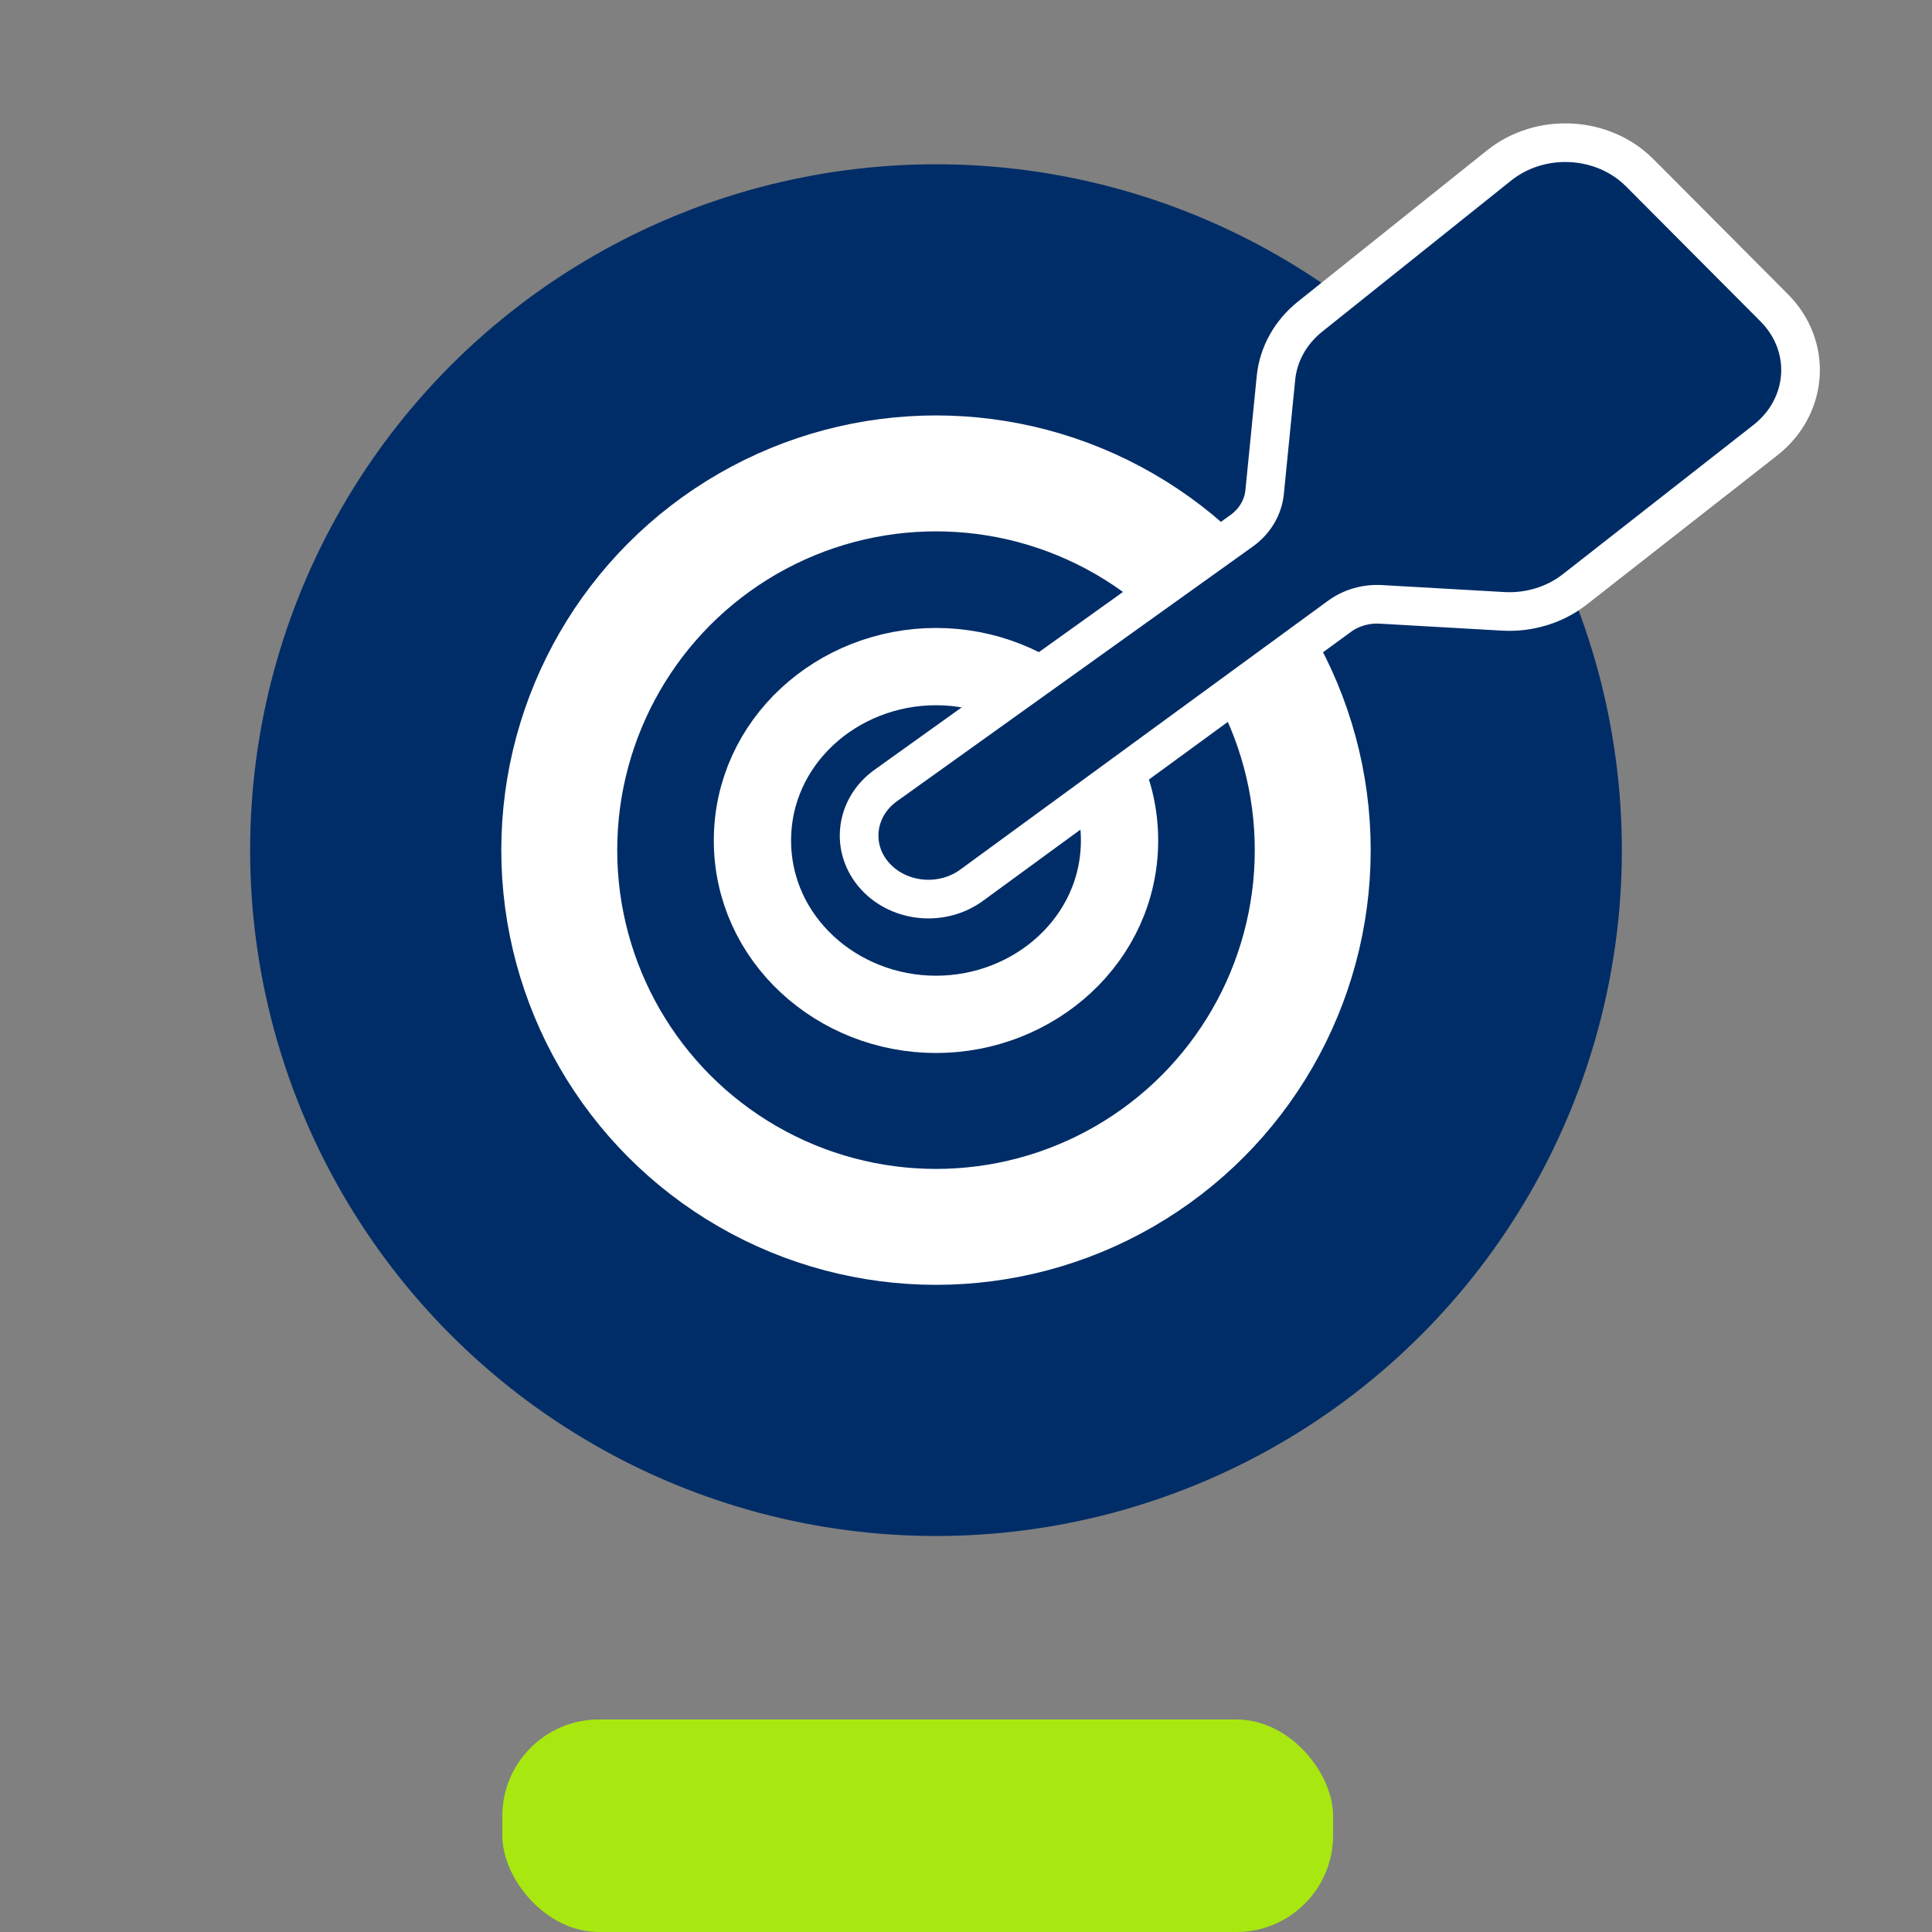
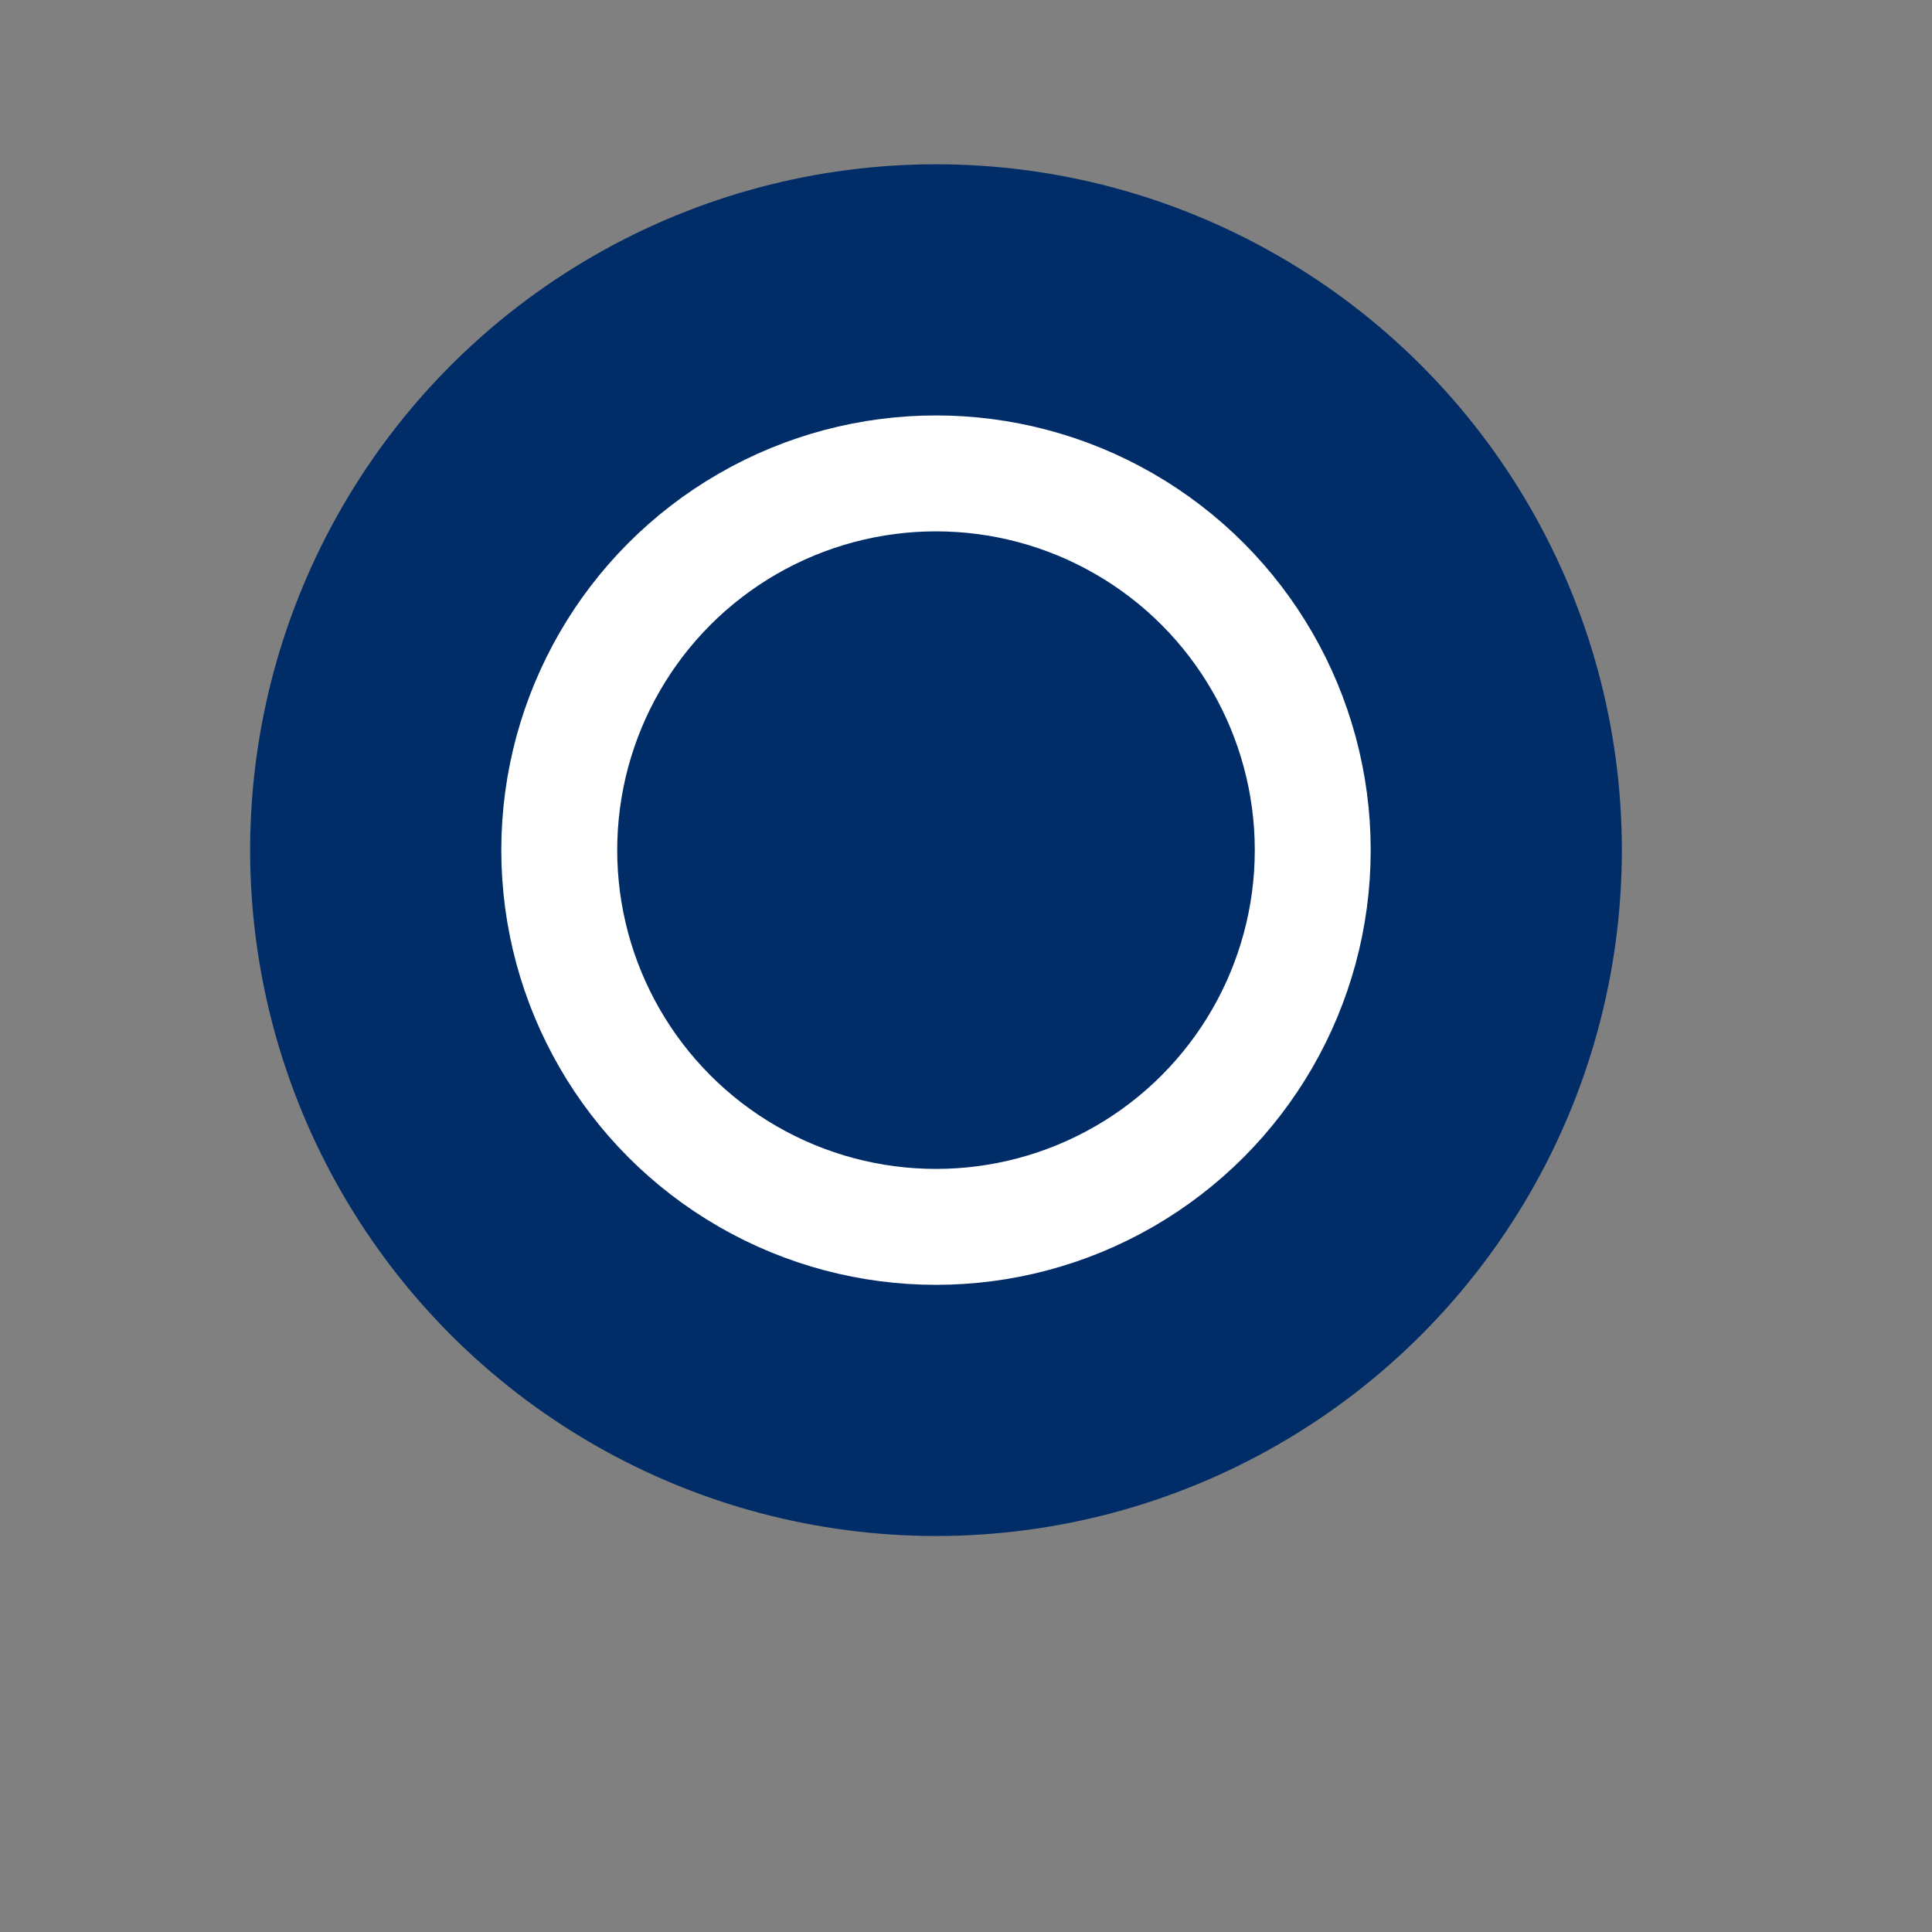
<svg xmlns="http://www.w3.org/2000/svg" width="100" height="100" viewBox="0 0 100 100" fill="none">
  <rect x="0" y="0" width="100" height="100" fill="#808080" stroke="none" />
-   <rect x="26" y="89" width="43" height="11" rx="5" fill="#A8E810" />
  <circle cx="48.447" cy="44.003" r="35.5" fill="#002D67" />
  <circle cx="48.447" cy="44.003" r="19.5" fill="#002D67" stroke="white" stroke-width="6" />
-   <path d="M48.447 34.503C53.562 34.503 57.947 38.405 57.947 43.503C57.947 48.602 53.562 52.503 48.447 52.503C43.333 52.503 38.947 48.602 38.947 43.503C38.947 38.405 43.333 34.503 48.447 34.503Z" fill="#002D67" stroke="white" stroke-width="4" />
-   <path d="M84.871 8.942L91.833 15.932C93.819 17.927 93.609 21.034 91.369 22.788L81.51 30.507C80.481 31.313 79.15 31.721 77.8 31.643L71.475 31.282C70.701 31.237 69.937 31.458 69.331 31.901L50.289 45.82C48.773 46.928 46.569 46.73 45.316 45.373C44.001 43.948 44.242 41.806 45.846 40.658L64.268 27.472C64.948 26.984 65.379 26.26 65.457 25.471L66.044 19.558C66.166 18.333 66.798 17.198 67.808 16.389L77.595 8.563C79.73 6.856 82.961 7.024 84.871 8.942Z" fill="#002C66" stroke="white" stroke-width="2" />
</svg>